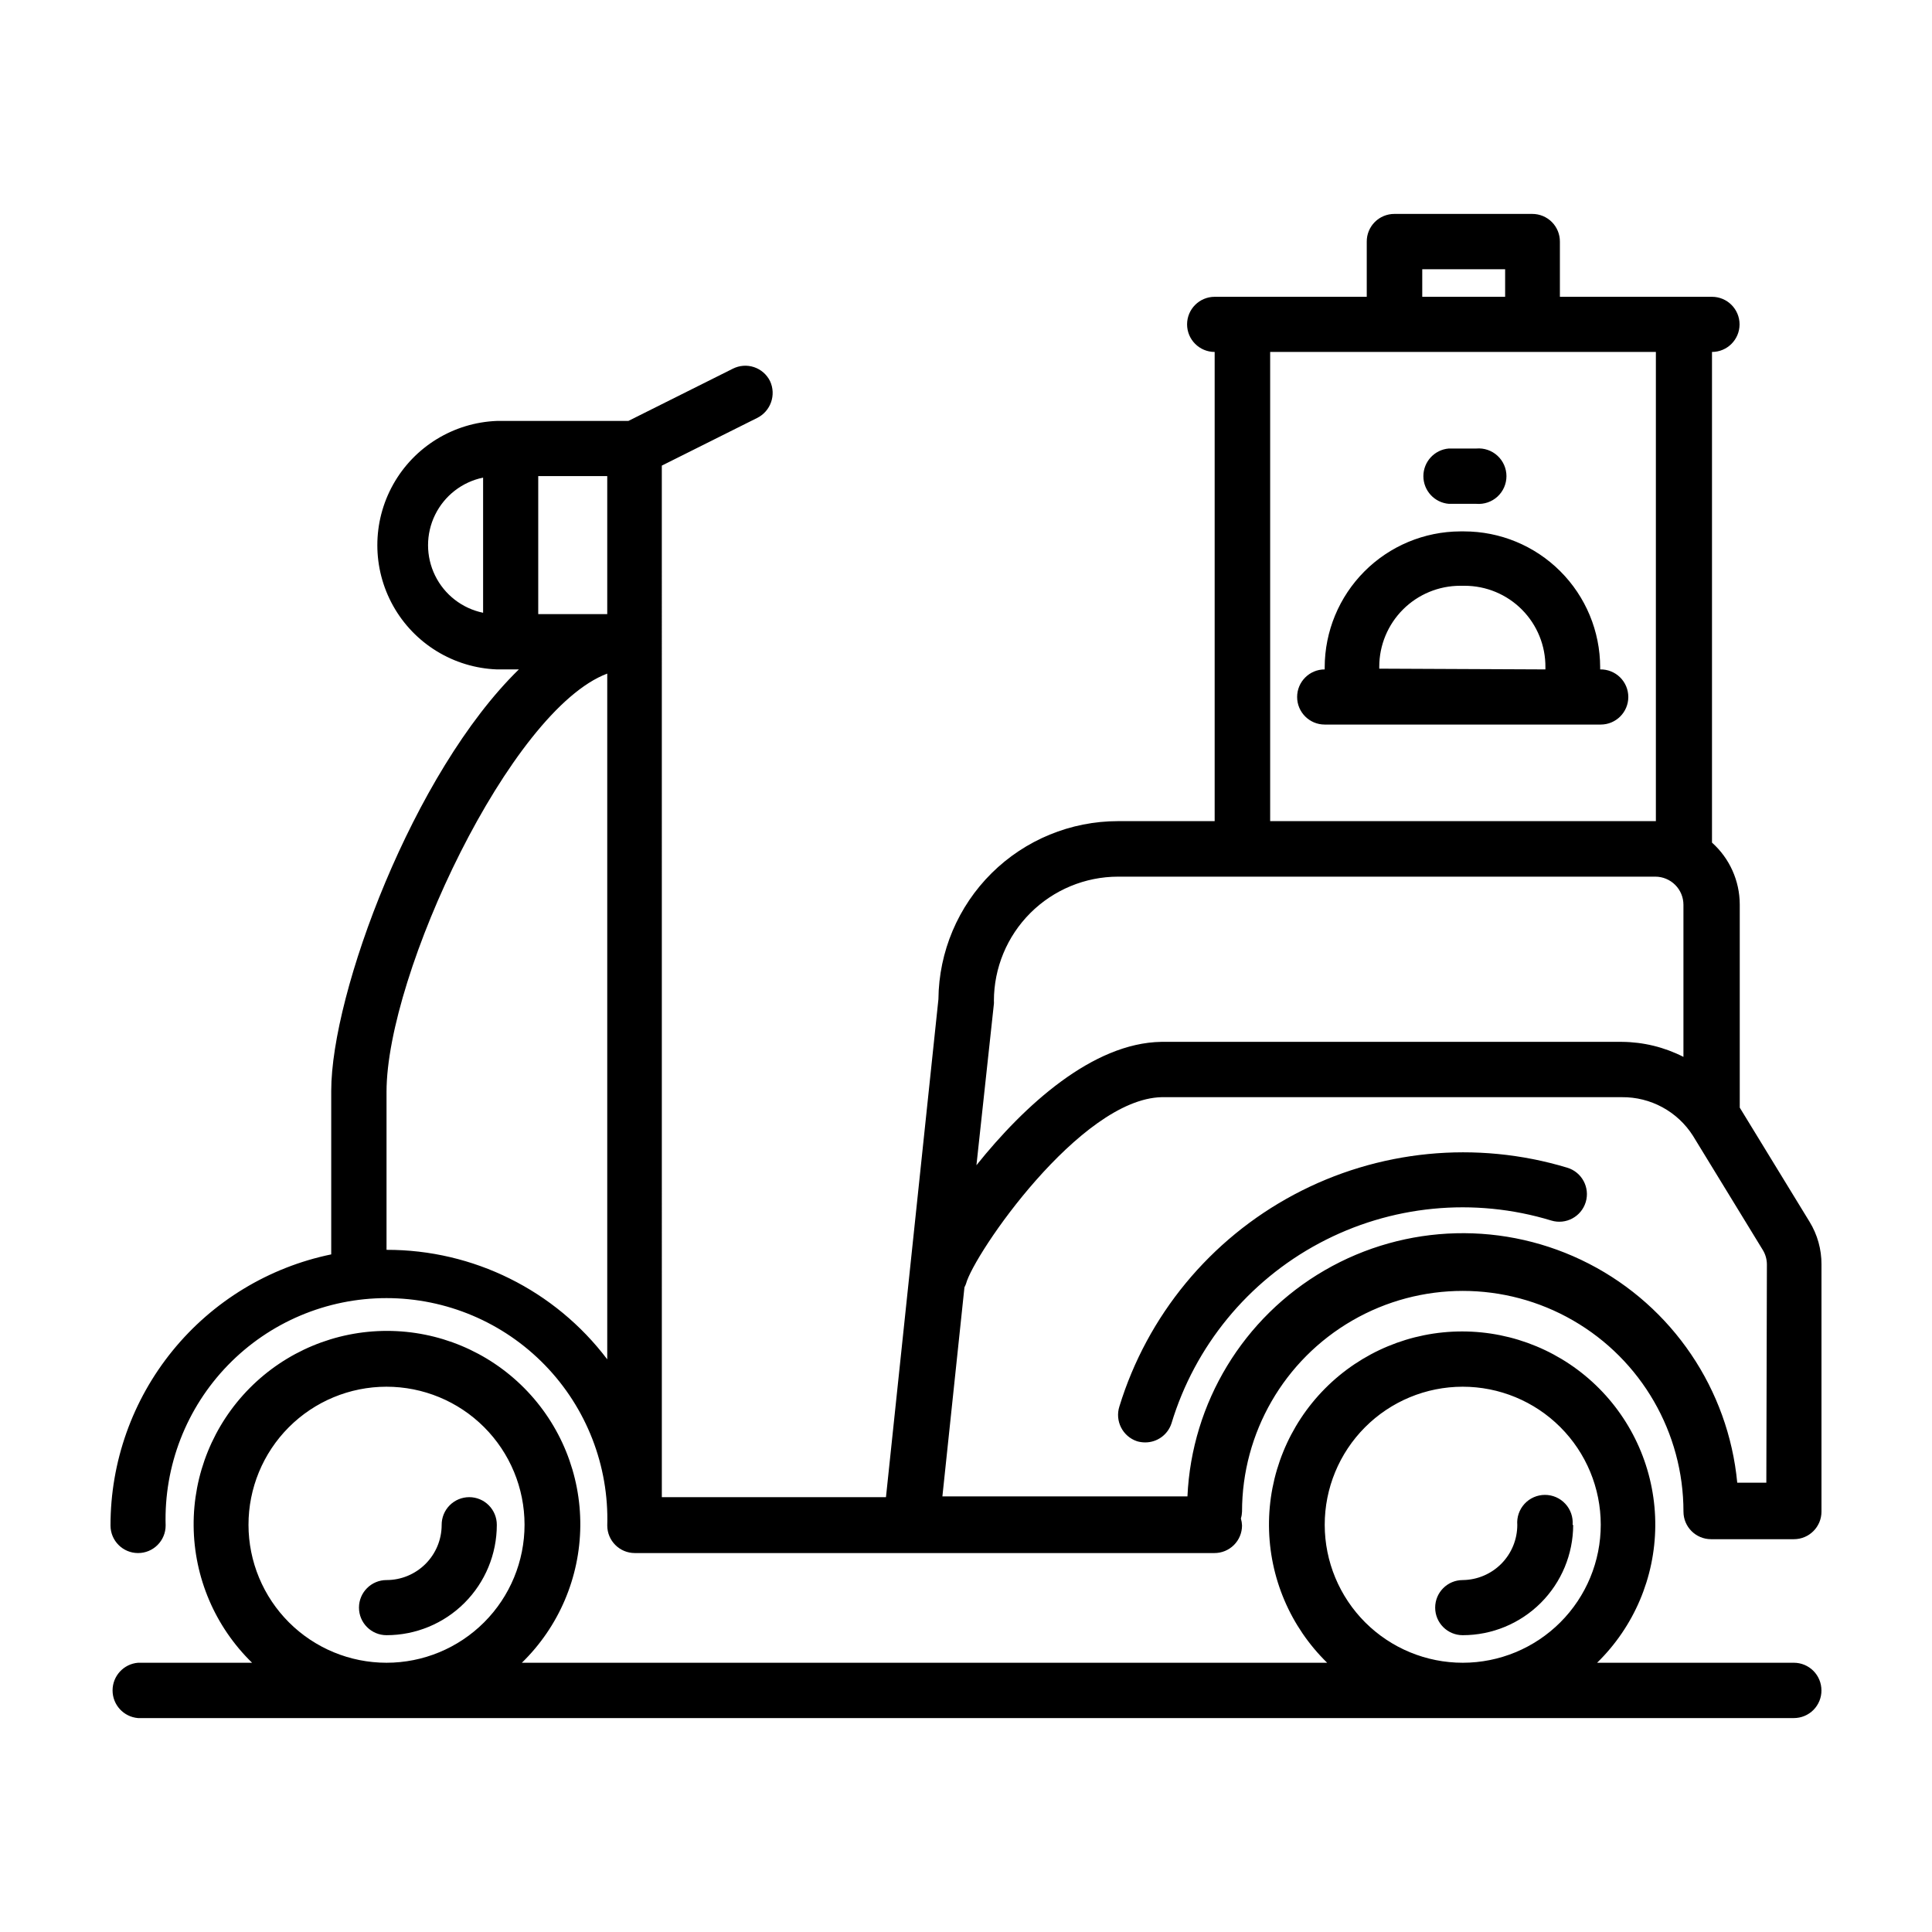
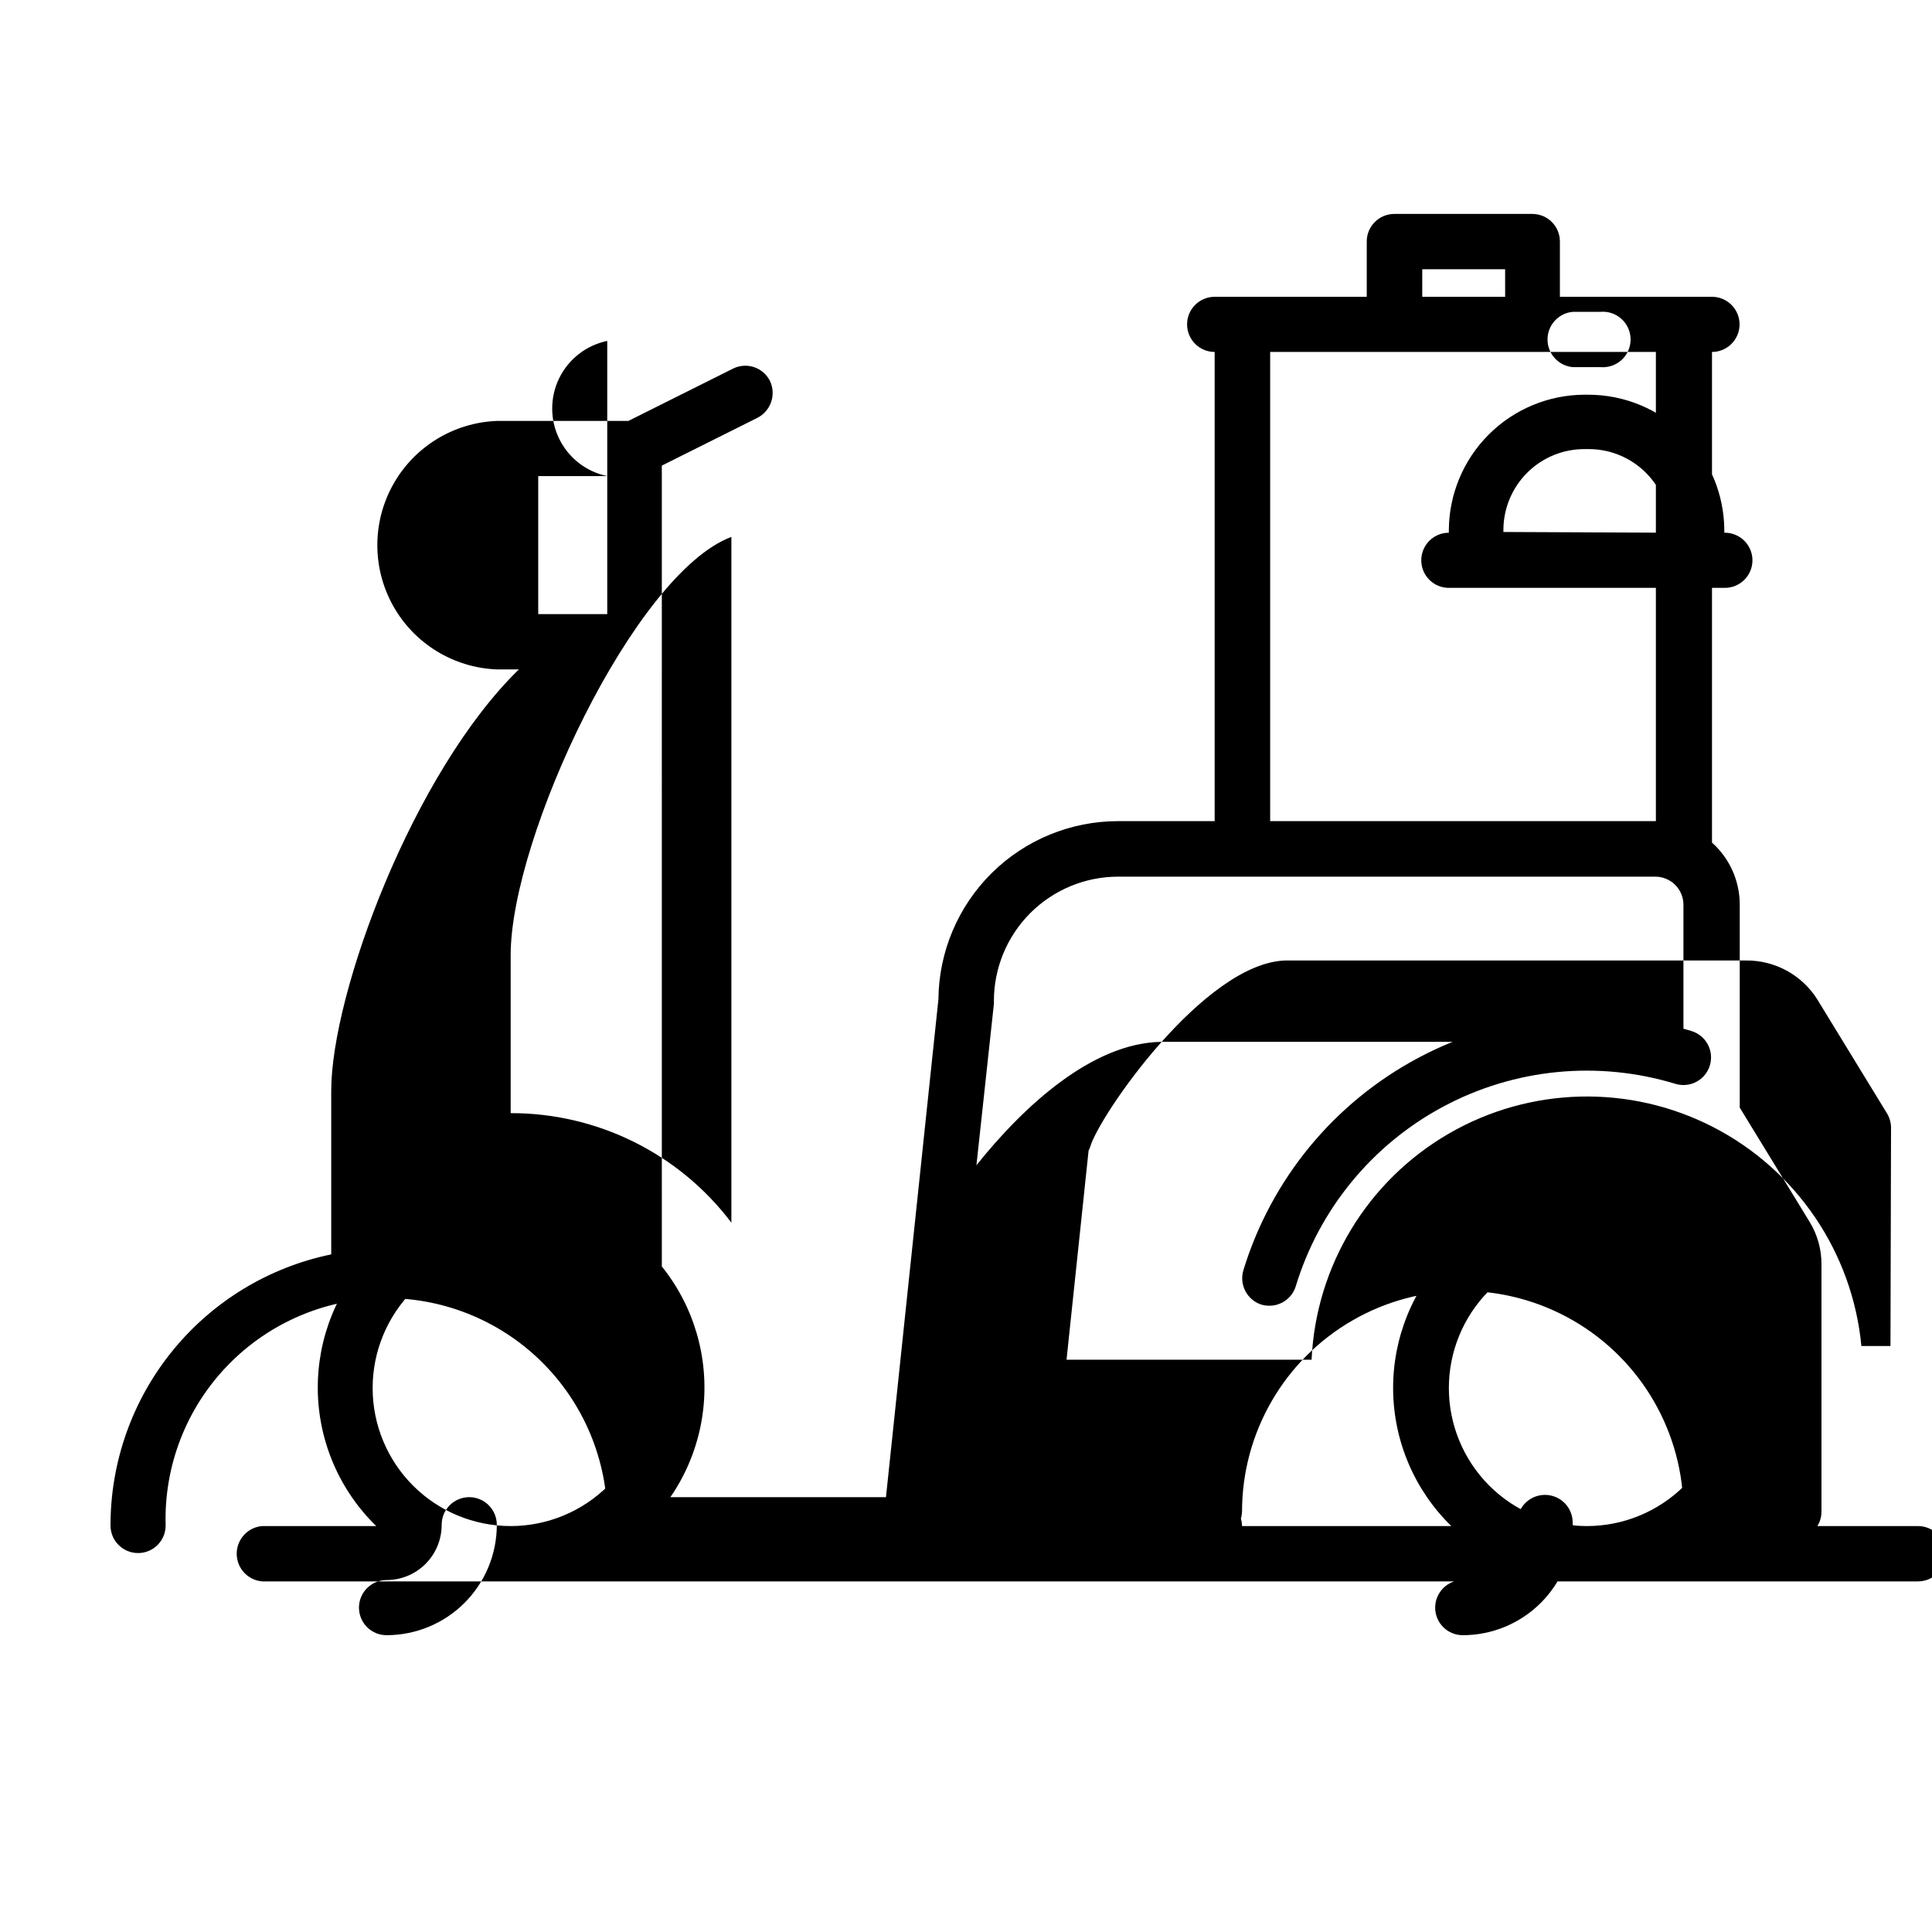
<svg xmlns="http://www.w3.org/2000/svg" fill="#000000" width="800px" height="800px" version="1.1" viewBox="144 144 512 512">
-   <path d="m560.91 548.12c-0.012 7.754-3.102 15.188-8.59 20.668-5.488 5.477-12.926 8.555-20.68 8.555-4.035 0-7.305-3.269-7.305-7.305s3.269-7.305 7.305-7.305c3.848-0.043 7.527-1.598 10.234-4.332 2.707-2.738 4.223-6.43 4.223-10.281-0.168-2.047 0.527-4.074 1.922-5.59 1.391-1.512 3.356-2.371 5.41-2.371 2.059 0 4.019 0.859 5.41 2.371 1.395 1.516 2.09 3.543 1.922 5.59zm-292.56-7.356c-1.945 0-3.809 0.777-5.184 2.16-1.371 1.379-2.133 3.25-2.121 5.195 0 3.875-1.539 7.594-4.277 10.332-2.742 2.742-6.457 4.281-10.332 4.281-4.035 0-7.305 3.269-7.305 7.305s3.269 7.305 7.305 7.305c7.75 0 15.184-3.078 20.664-8.559 5.477-5.481 8.559-12.914 8.559-20.664 0.012-1.945-0.754-3.816-2.125-5.195-1.371-1.383-3.234-2.16-5.184-2.16zm358.36-61.664v65.496c0 4.031-3.269 7.305-7.305 7.305h-21.965c-4.035 0-7.305-3.273-7.305-7.305 0-20.898-11.148-40.211-29.246-50.656-18.098-10.449-40.395-10.449-58.492 0-18.098 10.445-29.246 29.758-29.246 50.656-0.02 0.613-0.121 1.223-0.305 1.812 0.18 0.605 0.281 1.23 0.305 1.863 0 1.945-0.777 3.812-2.156 5.184-1.383 1.371-3.254 2.137-5.199 2.121h-153.56c-4.035 0-7.305-3.269-7.305-7.305 0.465-15.816-5.496-31.148-16.52-42.5-11.023-11.355-26.172-17.758-41.996-17.758-15.824 0-30.977 6.402-42 17.758-11.023 11.352-16.984 26.684-16.52 42.5 0 4.035-3.269 7.305-7.305 7.305s-7.305-3.269-7.305-7.305c-0.012-16.879 5.801-33.242 16.457-46.332s25.504-22.102 42.035-25.512v-43.328c0-25.895 21.715-84.387 49.727-111.7h-5.844c-11.457-0.445-21.859-6.816-27.461-16.82-5.602-10.004-5.602-22.199 0-32.203 5.602-10.004 16.004-16.375 27.461-16.824h34.863l27.711-13.855-0.004 0.004c1.738-0.875 3.75-1.02 5.594-0.406s3.367 1.938 4.231 3.68c1.73 3.672 0.18 8.055-3.477 9.824l-25.191 12.594 0.004 273.37h59.398l13.906-132-0.004 0.004c0.121-12.551 5.191-24.543 14.105-33.375 8.918-8.828 20.957-13.781 33.508-13.781h25.594v-124.34c-4.035 0-7.309-3.273-7.309-7.309 0-4.031 3.273-7.305 7.309-7.305h40.305v-14.609c-0.016-1.945 0.75-3.816 2.121-5.199 1.371-1.379 3.238-2.156 5.184-2.156h36.578-0.004c1.949 0 3.812 0.777 5.184 2.156 1.371 1.383 2.137 3.254 2.121 5.199v14.609h40.309c4.031 0 7.305 3.273 7.305 7.305 0 4.035-3.273 7.309-7.305 7.309v130.03c4.664 4.164 7.34 10.121 7.356 16.375v53.855l18.488 30.23c2.094 3.406 3.191 7.336 3.172 11.336zm-105.8-256.44h21.965v-7.305h-21.965zm-40.305 138.95h102.22v-124.34h-102.22zm-77.84 91.188c12.695-15.871 30.781-32.395 48.969-32.695h122.07c5.676 0.039 11.266 1.398 16.324 3.981v-40.305c0-1.98-0.785-3.875-2.184-5.273-1.398-1.398-3.297-2.184-5.273-2.184h-142.38c-8.723 0.012-17.082 3.484-23.25 9.648-6.168 6.168-9.637 14.527-9.648 23.25 0.023 0.266 0.023 0.539 0 0.805zm-97.84-182.63h-18.289v36.578h18.289zm-32.898 36.223v-35.82c-5.539 1.145-10.234 4.785-12.723 9.859-2.488 5.078-2.488 11.023 0 16.098 2.488 5.078 7.184 8.719 12.723 9.863zm32.898 197.85v-181.73c-25.695 9.621-58.492 79.652-58.492 110.84v41.867c22.973-0.051 44.633 10.695 58.492 29.02zm307.32-25.191c-0.012-1.355-0.395-2.68-1.109-3.828l-18.488-30.23c-4.094-6.438-11.219-10.305-18.844-10.227h-121.97c-21.613 0.504-49.777 41.613-51.84 49.473-0.113 0.312-0.25 0.617-0.406 0.906l-5.844 55.418 64.941 0.004c1.125-24.859 14.824-47.438 36.355-59.914 21.531-12.477 47.934-13.133 70.059-1.746 22.125 11.391 36.93 33.258 39.289 58.031h7.707zm-36.727-150.34c0 4.031-3.273 7.305-7.309 7.305h-73.152c-4.035 0-7.305-3.273-7.305-7.305 0-4.035 3.269-7.309 7.305-7.309v-0.555 0.004c0.016-9.535 3.801-18.672 10.531-25.422 6.731-6.75 15.859-10.562 25.391-10.602h1.008c9.559 0 18.727 3.793 25.488 10.547 6.766 6.754 10.57 15.918 10.586 25.477v0.555-0.004c1.961-0.039 3.859 0.715 5.262 2.086 1.402 1.375 2.195 3.258 2.195 5.223zm-21.969-7.309v-0.555 0.004c0.055-5.715-2.176-11.215-6.199-15.273-4.019-4.059-9.496-6.34-15.211-6.34h-1.16c-5.684 0-11.133 2.254-15.156 6.266-4.023 4.016-6.293 9.461-6.305 15.145v0.555zm-25.594-43.879h7.305c2.051 0.168 4.078-0.527 5.59-1.918 1.516-1.395 2.375-3.356 2.375-5.414 0-2.055-0.859-4.019-2.375-5.41-1.512-1.395-3.539-2.09-5.59-1.918h-7.305c-3.812 0.316-6.746 3.504-6.746 7.328 0 3.828 2.934 7.016 6.746 7.332zm31.387 175.93c-24.129-7.293-50.168-4.727-72.41 7.133-22.246 11.859-38.891 32.047-46.285 56.145-1.227 3.84 0.863 7.949 4.684 9.219 0.688 0.199 1.402 0.301 2.117 0.305 3.184 0.023 6.016-2.012 7.004-5.039 6.199-20.488 20.297-37.672 39.18-47.754 18.883-10.086 41.004-12.246 61.48-6.004 3.867 1.172 7.949-1.02 9.121-4.887 1.168-3.867-1.02-7.949-4.891-9.117zm67.359 138.5c0.016 1.945-0.75 3.816-2.121 5.199-1.371 1.379-3.234 2.156-5.184 2.156h-438.82c-3.812-0.316-6.746-3.504-6.746-7.328 0-3.828 2.934-7.016 6.746-7.332h30.23-0.004c-9.789-9.535-15.367-22.586-15.488-36.254s5.223-26.816 14.844-36.523c9.621-9.707 22.723-15.168 36.391-15.168s26.77 5.461 36.391 15.168c9.621 9.707 14.965 22.855 14.844 36.523s-5.695 26.719-15.488 36.254h213.41c-9.762-9.535-15.309-22.57-15.414-36.215-0.105-13.645 5.238-26.766 14.848-36.453 9.613-9.684 22.691-15.133 36.336-15.133 13.645 0 26.727 5.449 36.336 15.133 9.609 9.688 14.957 22.809 14.852 36.453-0.105 13.645-5.656 26.68-15.418 36.215h52.145c1.938 0 3.797 0.77 5.168 2.141 1.367 1.371 2.137 3.227 2.137 5.164zm-380.27-7.305c9.703 0 19.008-3.856 25.871-10.719 6.859-6.863 10.711-16.172 10.707-25.875-0.008-9.703-3.867-19.008-10.734-25.863-6.863-6.859-16.176-10.703-25.879-10.695-9.703 0.008-19.004 3.871-25.859 10.742-6.852 6.871-10.695 16.18-10.684 25.883 0.016 9.691 3.875 18.984 10.73 25.832 6.859 6.848 16.156 10.695 25.848 10.695zm285.21 0c9.703 0 19.008-3.856 25.867-10.719 6.863-6.863 10.715-16.172 10.707-25.875-0.004-9.703-3.863-19.008-10.73-25.863-6.863-6.859-16.176-10.703-25.879-10.695-9.703 0.008-19.004 3.871-25.859 10.742-6.852 6.871-10.695 16.18-10.684 25.883 0.016 9.691 3.875 18.984 10.73 25.832 6.859 6.848 16.156 10.695 25.848 10.695z" />
+   <path d="m560.91 548.12c-0.012 7.754-3.102 15.188-8.59 20.668-5.488 5.477-12.926 8.555-20.68 8.555-4.035 0-7.305-3.269-7.305-7.305s3.269-7.305 7.305-7.305c3.848-0.043 7.527-1.598 10.234-4.332 2.707-2.738 4.223-6.43 4.223-10.281-0.168-2.047 0.527-4.074 1.922-5.59 1.391-1.512 3.356-2.371 5.41-2.371 2.059 0 4.019 0.859 5.41 2.371 1.395 1.516 2.09 3.543 1.922 5.59zm-292.56-7.356c-1.945 0-3.809 0.777-5.184 2.16-1.371 1.379-2.133 3.25-2.121 5.195 0 3.875-1.539 7.594-4.277 10.332-2.742 2.742-6.457 4.281-10.332 4.281-4.035 0-7.305 3.269-7.305 7.305s3.269 7.305 7.305 7.305c7.75 0 15.184-3.078 20.664-8.559 5.477-5.481 8.559-12.914 8.559-20.664 0.012-1.945-0.754-3.816-2.125-5.195-1.371-1.383-3.234-2.16-5.184-2.16zm358.36-61.664v65.496c0 4.031-3.269 7.305-7.305 7.305h-21.965c-4.035 0-7.305-3.273-7.305-7.305 0-20.898-11.148-40.211-29.246-50.656-18.098-10.449-40.395-10.449-58.492 0-18.098 10.445-29.246 29.758-29.246 50.656-0.02 0.613-0.121 1.223-0.305 1.812 0.18 0.605 0.281 1.23 0.305 1.863 0 1.945-0.777 3.812-2.156 5.184-1.383 1.371-3.254 2.137-5.199 2.121h-153.56c-4.035 0-7.305-3.269-7.305-7.305 0.465-15.816-5.496-31.148-16.52-42.5-11.023-11.355-26.172-17.758-41.996-17.758-15.824 0-30.977 6.402-42 17.758-11.023 11.352-16.984 26.684-16.52 42.5 0 4.035-3.269 7.305-7.305 7.305s-7.305-3.269-7.305-7.305c-0.012-16.879 5.801-33.242 16.457-46.332s25.504-22.102 42.035-25.512v-43.328c0-25.895 21.715-84.387 49.727-111.7h-5.844c-11.457-0.445-21.859-6.816-27.461-16.82-5.602-10.004-5.602-22.199 0-32.203 5.602-10.004 16.004-16.375 27.461-16.824h34.863l27.711-13.855-0.004 0.004c1.738-0.875 3.75-1.02 5.594-0.406s3.367 1.938 4.231 3.68c1.73 3.672 0.18 8.055-3.477 9.824l-25.191 12.594 0.004 273.37h59.398l13.906-132-0.004 0.004c0.121-12.551 5.191-24.543 14.105-33.375 8.918-8.828 20.957-13.781 33.508-13.781h25.594v-124.34c-4.035 0-7.309-3.273-7.309-7.309 0-4.031 3.273-7.305 7.309-7.305h40.305v-14.609c-0.016-1.945 0.75-3.816 2.121-5.199 1.371-1.379 3.238-2.156 5.184-2.156h36.578-0.004c1.949 0 3.812 0.777 5.184 2.156 1.371 1.383 2.137 3.254 2.121 5.199v14.609h40.309c4.031 0 7.305 3.273 7.305 7.305 0 4.035-3.273 7.309-7.305 7.309v130.03c4.664 4.164 7.34 10.121 7.356 16.375v53.855l18.488 30.23c2.094 3.406 3.191 7.336 3.172 11.336zm-105.8-256.44h21.965v-7.305h-21.965zm-40.305 138.95h102.22v-124.34h-102.22zm-77.84 91.188c12.695-15.871 30.781-32.395 48.969-32.695h122.07c5.676 0.039 11.266 1.398 16.324 3.981v-40.305c0-1.98-0.785-3.875-2.184-5.273-1.398-1.398-3.297-2.184-5.273-2.184h-142.38c-8.723 0.012-17.082 3.484-23.25 9.648-6.168 6.168-9.637 14.527-9.648 23.25 0.023 0.266 0.023 0.539 0 0.805zm-97.84-182.63h-18.289v36.578h18.289zv-35.82c-5.539 1.145-10.234 4.785-12.723 9.859-2.488 5.078-2.488 11.023 0 16.098 2.488 5.078 7.184 8.719 12.723 9.863zm32.898 197.85v-181.73c-25.695 9.621-58.492 79.652-58.492 110.84v41.867c22.973-0.051 44.633 10.695 58.492 29.02zm307.32-25.191c-0.012-1.355-0.395-2.68-1.109-3.828l-18.488-30.23c-4.094-6.438-11.219-10.305-18.844-10.227h-121.97c-21.613 0.504-49.777 41.613-51.84 49.473-0.113 0.312-0.25 0.617-0.406 0.906l-5.844 55.418 64.941 0.004c1.125-24.859 14.824-47.438 36.355-59.914 21.531-12.477 47.934-13.133 70.059-1.746 22.125 11.391 36.93 33.258 39.289 58.031h7.707zm-36.727-150.34c0 4.031-3.273 7.305-7.309 7.305h-73.152c-4.035 0-7.305-3.273-7.305-7.305 0-4.035 3.269-7.309 7.305-7.309v-0.555 0.004c0.016-9.535 3.801-18.672 10.531-25.422 6.731-6.75 15.859-10.562 25.391-10.602h1.008c9.559 0 18.727 3.793 25.488 10.547 6.766 6.754 10.57 15.918 10.586 25.477v0.555-0.004c1.961-0.039 3.859 0.715 5.262 2.086 1.402 1.375 2.195 3.258 2.195 5.223zm-21.969-7.309v-0.555 0.004c0.055-5.715-2.176-11.215-6.199-15.273-4.019-4.059-9.496-6.34-15.211-6.34h-1.16c-5.684 0-11.133 2.254-15.156 6.266-4.023 4.016-6.293 9.461-6.305 15.145v0.555zm-25.594-43.879h7.305c2.051 0.168 4.078-0.527 5.59-1.918 1.516-1.395 2.375-3.356 2.375-5.414 0-2.055-0.859-4.019-2.375-5.41-1.512-1.395-3.539-2.09-5.59-1.918h-7.305c-3.812 0.316-6.746 3.504-6.746 7.328 0 3.828 2.934 7.016 6.746 7.332zm31.387 175.93c-24.129-7.293-50.168-4.727-72.41 7.133-22.246 11.859-38.891 32.047-46.285 56.145-1.227 3.84 0.863 7.949 4.684 9.219 0.688 0.199 1.402 0.301 2.117 0.305 3.184 0.023 6.016-2.012 7.004-5.039 6.199-20.488 20.297-37.672 39.18-47.754 18.883-10.086 41.004-12.246 61.48-6.004 3.867 1.172 7.949-1.02 9.121-4.887 1.168-3.867-1.02-7.949-4.891-9.117zm67.359 138.5c0.016 1.945-0.75 3.816-2.121 5.199-1.371 1.379-3.234 2.156-5.184 2.156h-438.82c-3.812-0.316-6.746-3.504-6.746-7.328 0-3.828 2.934-7.016 6.746-7.332h30.23-0.004c-9.789-9.535-15.367-22.586-15.488-36.254s5.223-26.816 14.844-36.523c9.621-9.707 22.723-15.168 36.391-15.168s26.77 5.461 36.391 15.168c9.621 9.707 14.965 22.855 14.844 36.523s-5.695 26.719-15.488 36.254h213.41c-9.762-9.535-15.309-22.57-15.414-36.215-0.105-13.645 5.238-26.766 14.848-36.453 9.613-9.684 22.691-15.133 36.336-15.133 13.645 0 26.727 5.449 36.336 15.133 9.609 9.688 14.957 22.809 14.852 36.453-0.105 13.645-5.656 26.68-15.418 36.215h52.145c1.938 0 3.797 0.77 5.168 2.141 1.367 1.371 2.137 3.227 2.137 5.164zm-380.27-7.305c9.703 0 19.008-3.856 25.871-10.719 6.859-6.863 10.711-16.172 10.707-25.875-0.008-9.703-3.867-19.008-10.734-25.863-6.863-6.859-16.176-10.703-25.879-10.695-9.703 0.008-19.004 3.871-25.859 10.742-6.852 6.871-10.695 16.18-10.684 25.883 0.016 9.691 3.875 18.984 10.73 25.832 6.859 6.848 16.156 10.695 25.848 10.695zm285.21 0c9.703 0 19.008-3.856 25.867-10.719 6.863-6.863 10.715-16.172 10.707-25.875-0.004-9.703-3.863-19.008-10.73-25.863-6.863-6.859-16.176-10.703-25.879-10.695-9.703 0.008-19.004 3.871-25.859 10.742-6.852 6.871-10.695 16.18-10.684 25.883 0.016 9.691 3.875 18.984 10.73 25.832 6.859 6.848 16.156 10.695 25.848 10.695z" />
</svg>